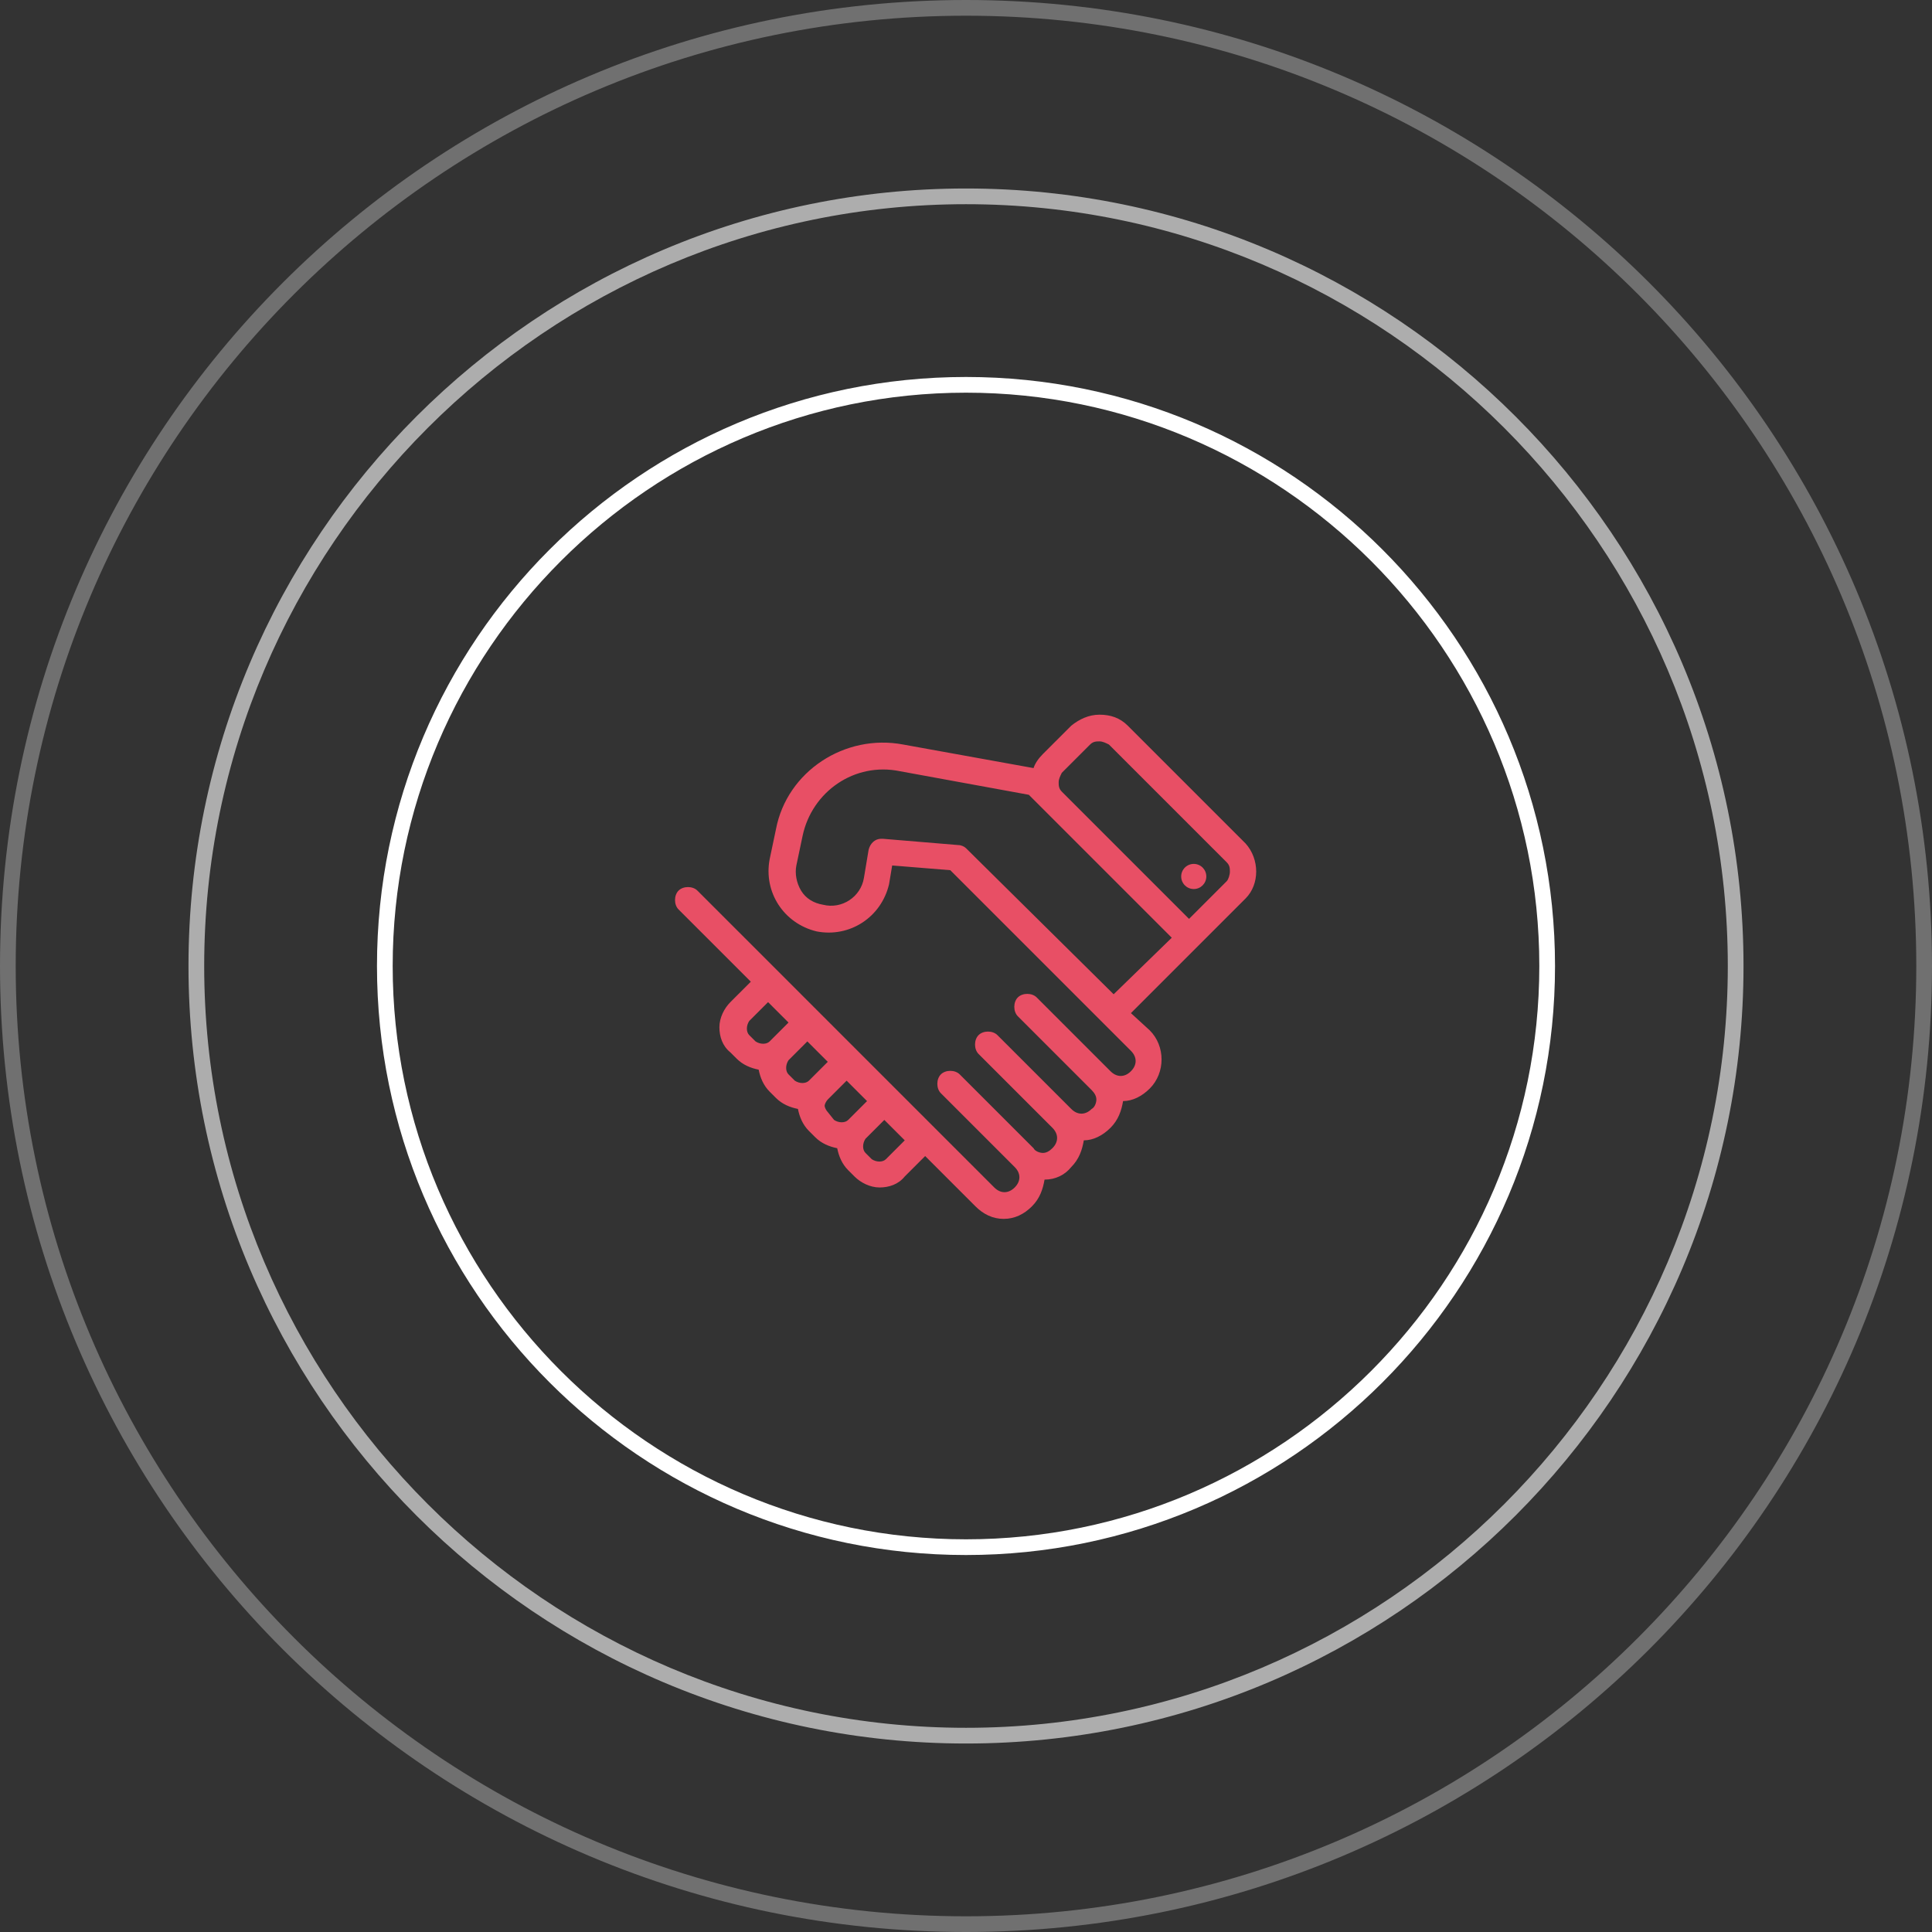
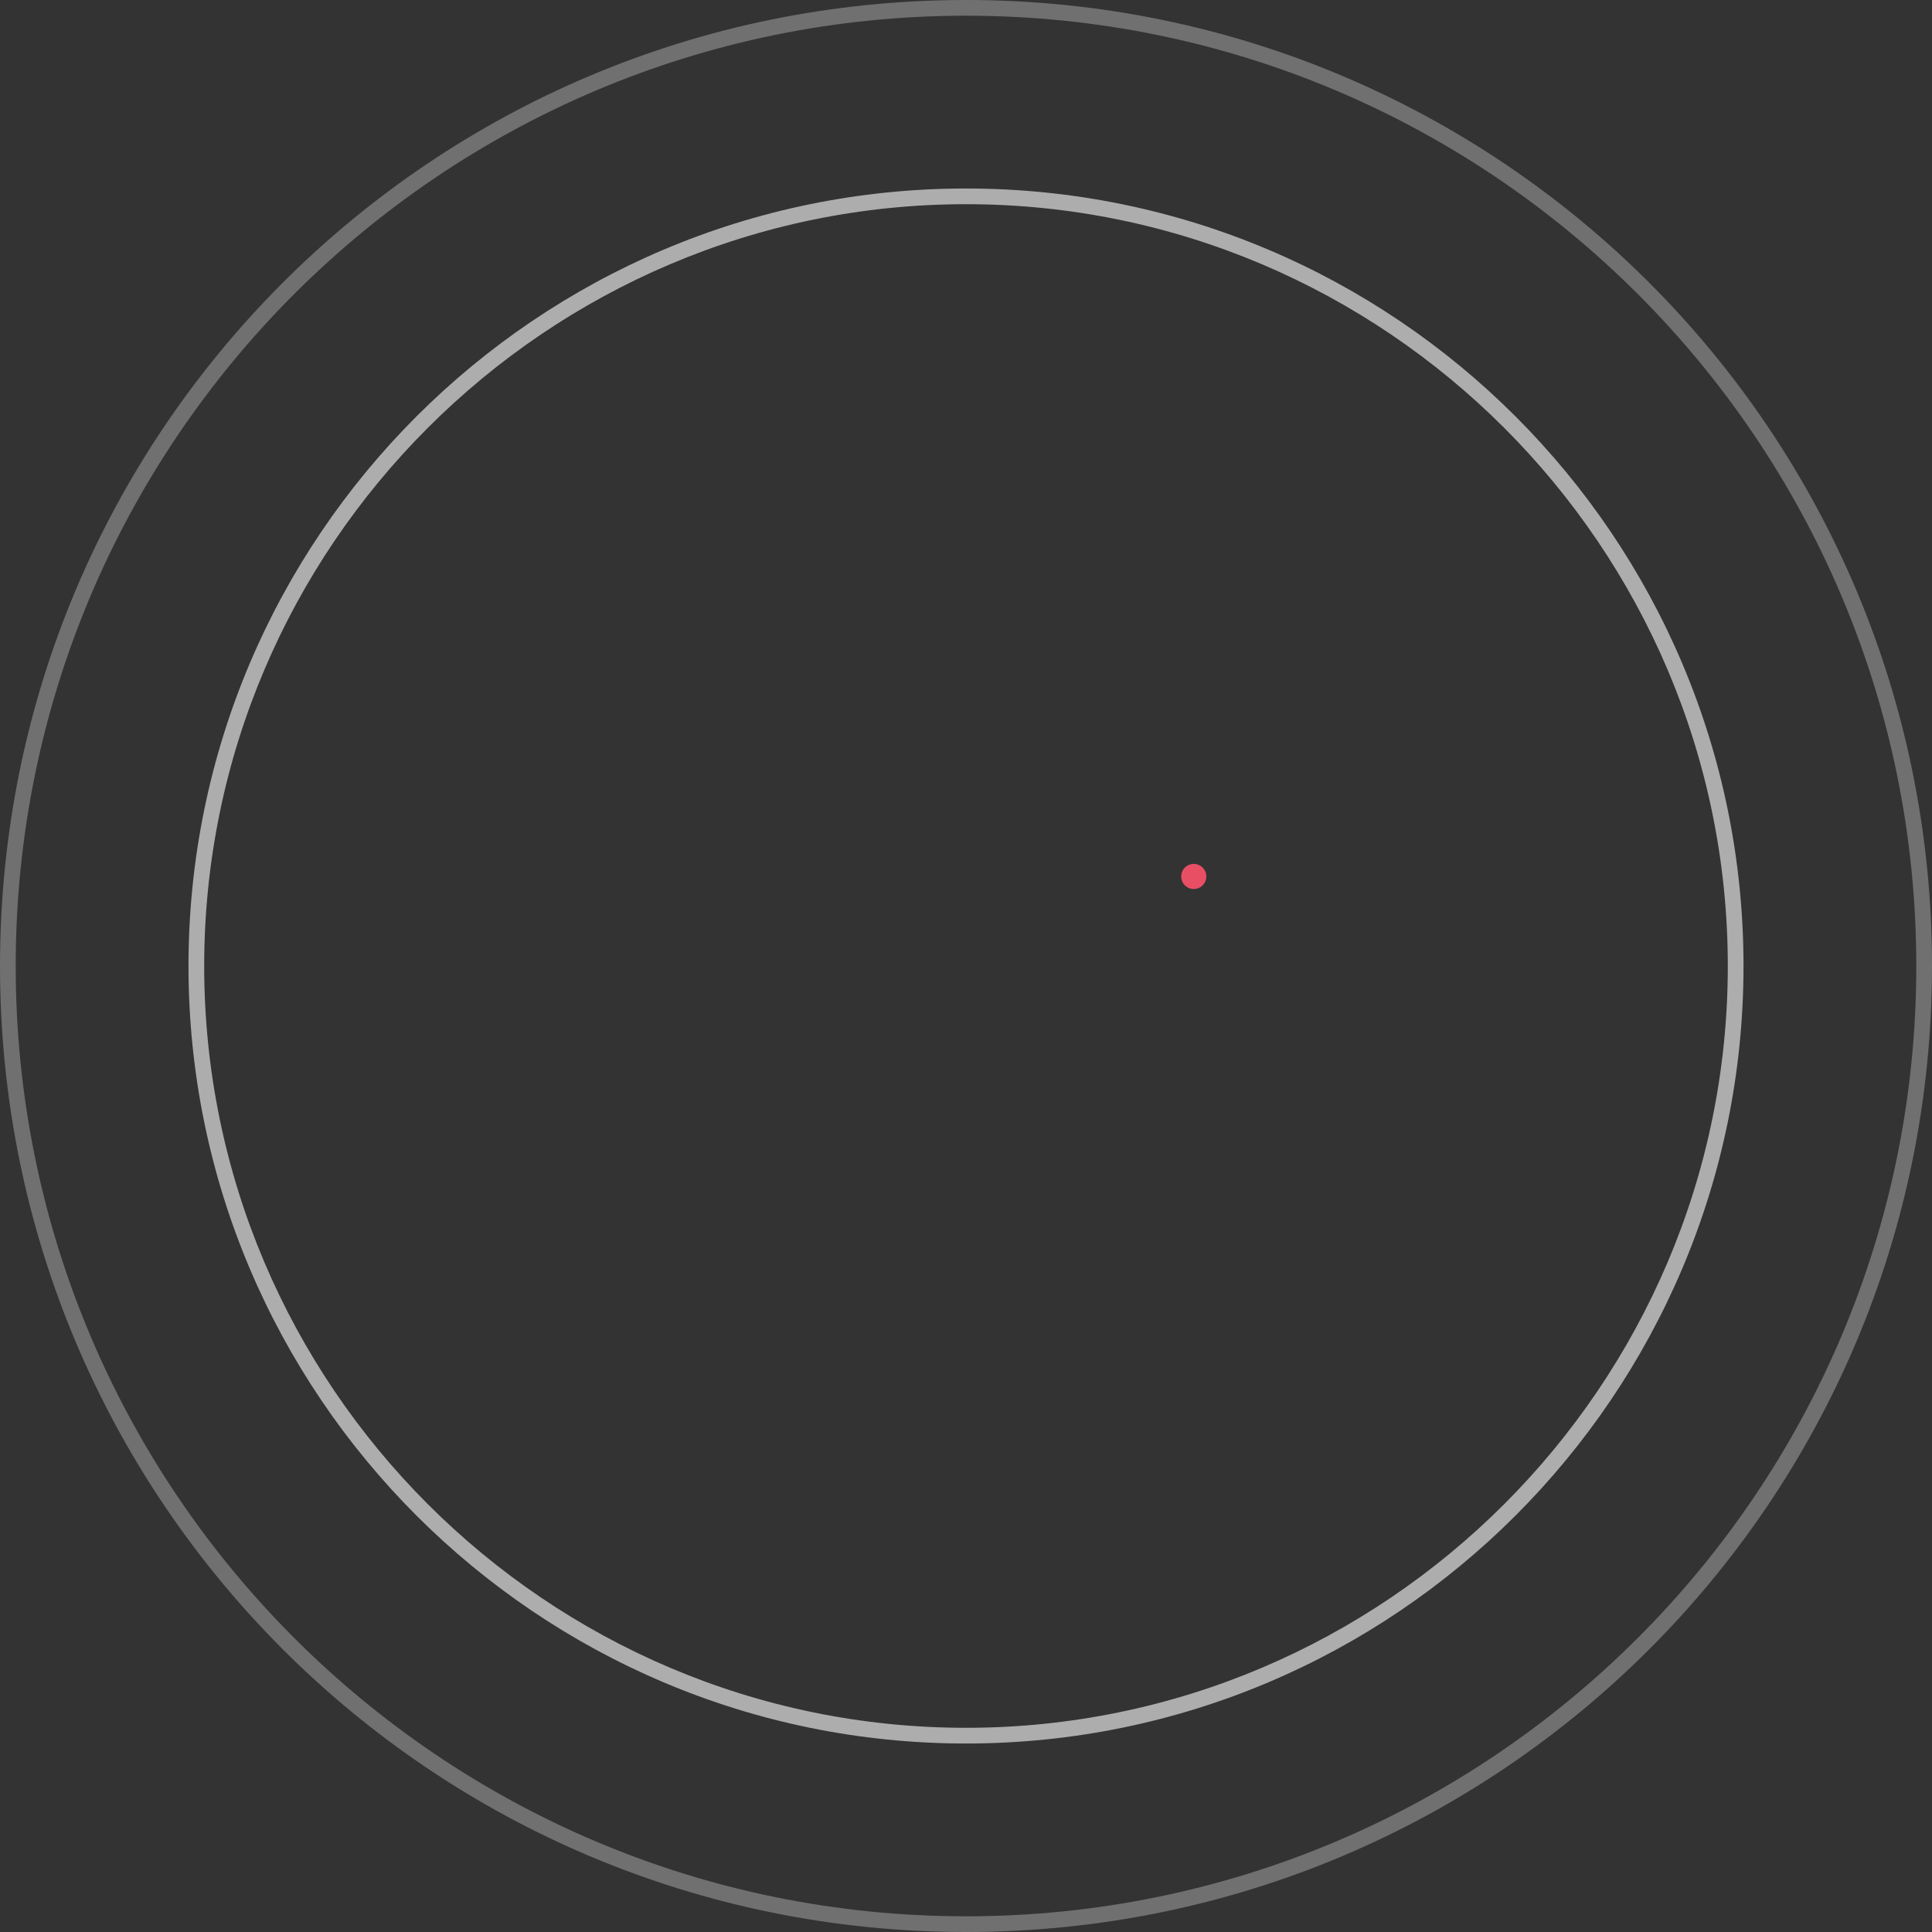
<svg xmlns="http://www.w3.org/2000/svg" version="1.1" id="Слой_1" x="0px" y="0px" width="123px" height="123px" viewBox="0 0 123 123" style="enable-background:new 0 0 123 123;" xml:space="preserve">
  <rect x="0" y="0" width="123" height="123" fill="#333333" stroke="none" />
  <style type="text/css">
	.st0{opacity:0.3;}
	.st1{fill:#FFFFFF;}
	.st2{opacity:0.6;}
	.st3{fill:#E84F65;}
</style>
  <g class="st0">
    <path class="st1" d="M61.5,1C94.9,1,122,28.1,122,61.5S94.9,122,61.5,122S1,94.9,1,61.5S28.1,1,61.5,1 M61.5,0   C27.5,0,0,27.5,0,61.5S27.5,123,61.5,123S123,95.5,123,61.5S95.5,0,61.5,0L61.5,0z" />
  </g>
  <g class="st2">
    <path class="st1" d="M61.5,13C88.2,13,110,34.8,110,61.5S88.2,110,61.5,110S13,88.2,13,61.5S34.8,13,61.5,13 M61.5,12   C34.2,12,12,34.2,12,61.5S34.2,111,61.5,111S111,88.8,111,61.5S88.8,12,61.5,12L61.5,12z" />
  </g>
  <g>
-     <path class="st1" d="M61.5,25C81.6,25,98,41.4,98,61.5S81.6,98,61.5,98S25,81.6,25,61.5S41.4,25,61.5,25 M61.5,24   C40.8,24,24,40.8,24,61.5S40.8,99,61.5,99S99,82.2,99,61.5S82.2,24,61.5,24L61.5,24z" />
-   </g>
+     </g>
  <g>
-     <path class="st3" d="M79.3,53.7l-7.5-7.5c-0.5-0.5-1.1-0.7-1.8-0.7s-1.3,0.3-1.8,0.7L66.4,48c-0.3,0.3-0.5,0.6-0.6,0.9l-8.3-1.5   c0,0,0,0,0,0c-3.7-0.7-7.4,1.7-8.1,5.4L49,54.7c-0.4,2.1,0.9,4.1,3,4.6c2.1,0.4,4.1-0.9,4.6-3l0.2-1.2l3.7,0.3l9.7,9.7l1.8,1.8   c0.4,0.4,0.4,0.9,0,1.3c-0.4,0.4-0.9,0.4-1.3,0L66,63.5c-0.3-0.3-0.9-0.3-1.2,0c-0.3,0.3-0.3,0.9,0,1.2l4.7,4.7   c0.2,0.2,0.3,0.4,0.3,0.6s-0.1,0.5-0.3,0.6c-0.4,0.4-0.9,0.4-1.3,0l-4.7-4.7c-0.3-0.3-0.9-0.3-1.2,0c-0.3,0.3-0.3,0.9,0,1.2   l4.7,4.7c0.4,0.4,0.4,0.9,0,1.3c-0.2,0.2-0.4,0.3-0.6,0.3c-0.2,0-0.5-0.1-0.6-0.3l-4.7-4.7c-0.3-0.3-0.9-0.3-1.2,0   c-0.3,0.3-0.3,0.9,0,1.2l4.7,4.7c0.4,0.4,0.4,0.9,0,1.3c-0.4,0.4-0.9,0.4-1.3,0L46.6,58.9l-2.2-2.2c-0.3-0.3-0.9-0.3-1.2,0   c-0.3,0.3-0.3,0.9,0,1.2l2.2,2.2l2.4,2.4l-1.3,1.3c-0.4,0.4-0.7,1-0.7,1.6c0,0.6,0.2,1.2,0.7,1.6l0.4,0.4c0.4,0.4,0.9,0.6,1.4,0.7   c0.1,0.5,0.3,1,0.7,1.4l0.4,0.4c0.4,0.4,0.9,0.6,1.4,0.7c0.1,0.5,0.3,1,0.7,1.4l0.4,0.4c0.4,0.4,0.9,0.6,1.4,0.7   c0.1,0.5,0.3,1,0.7,1.4l0.4,0.4c0.4,0.4,1,0.7,1.6,0.7s1.2-0.2,1.6-0.7l1.3-1.3l3.2,3.2c0.5,0.5,1.1,0.8,1.8,0.8s1.3-0.3,1.8-0.8   c0.5-0.5,0.7-1.1,0.8-1.7c0.7,0,1.3-0.3,1.7-0.8c0.5-0.5,0.7-1.1,0.8-1.7c0.6,0,1.2-0.3,1.7-0.8c0.5-0.5,0.7-1.1,0.8-1.7   c0.6,0,1.2-0.3,1.7-0.8c1-1,1-2.7,0-3.7L72,64.5l4.3-4.3l3-3C80.2,56.3,80.2,54.7,79.3,53.7L79.3,53.7z M47.7,65.9   c-0.2-0.2-0.2-0.6,0-0.9l1.2-1.2l1.3,1.3L49,66.3c-0.2,0.2-0.6,0.2-0.9,0L47.7,65.9z M50.2,68.4c-0.2-0.2-0.2-0.6,0-0.9l1.2-1.2   l1.3,1.3l-1.2,1.2c-0.2,0.2-0.6,0.2-0.9,0C50.6,68.8,50.2,68.4,50.2,68.4z M52.7,70.8c-0.1-0.1-0.2-0.3-0.2-0.4s0.1-0.3,0.2-0.4   l1.2-1.2l1.3,1.3L54,71.3c-0.2,0.2-0.6,0.2-0.9,0L52.7,70.8L52.7,70.8z M56.4,73.8c-0.2,0.2-0.6,0.2-0.9,0l-0.4-0.4   c-0.2-0.2-0.2-0.6,0-0.9l1.2-1.2l1.3,1.3L56.4,73.8L56.4,73.8z M70.9,63.3L61.5,54c-0.1-0.1-0.3-0.2-0.5-0.2l-4.8-0.4   c0,0,0,0-0.1,0c-0.4,0-0.7,0.3-0.8,0.7L55,55.9c-0.2,1.2-1.4,2-2.6,1.7c-0.6-0.1-1.1-0.4-1.4-0.9c-0.3-0.5-0.4-1.1-0.3-1.6l0.4-1.9   c0.6-2.8,3.3-4.7,6.2-4.1c0,0,0,0,0,0l8.2,1.5l1,1l8.1,8.1L70.9,63.3z M78.1,56.1l-2.4,2.4l-8.1-8.1c-0.2-0.2-0.2-0.4-0.2-0.6   c0-0.2,0.1-0.4,0.2-0.6l1.8-1.8c0.2-0.2,0.4-0.2,0.6-0.2c0.2,0,0.4,0.1,0.6,0.2l7.5,7.5c0.2,0.2,0.2,0.4,0.2,0.6   C78.3,55.7,78.2,56,78.1,56.1L78.1,56.1z" />
    <circle class="st3" cx="76" cy="55.8" r="0.8" />
  </g>
</svg>